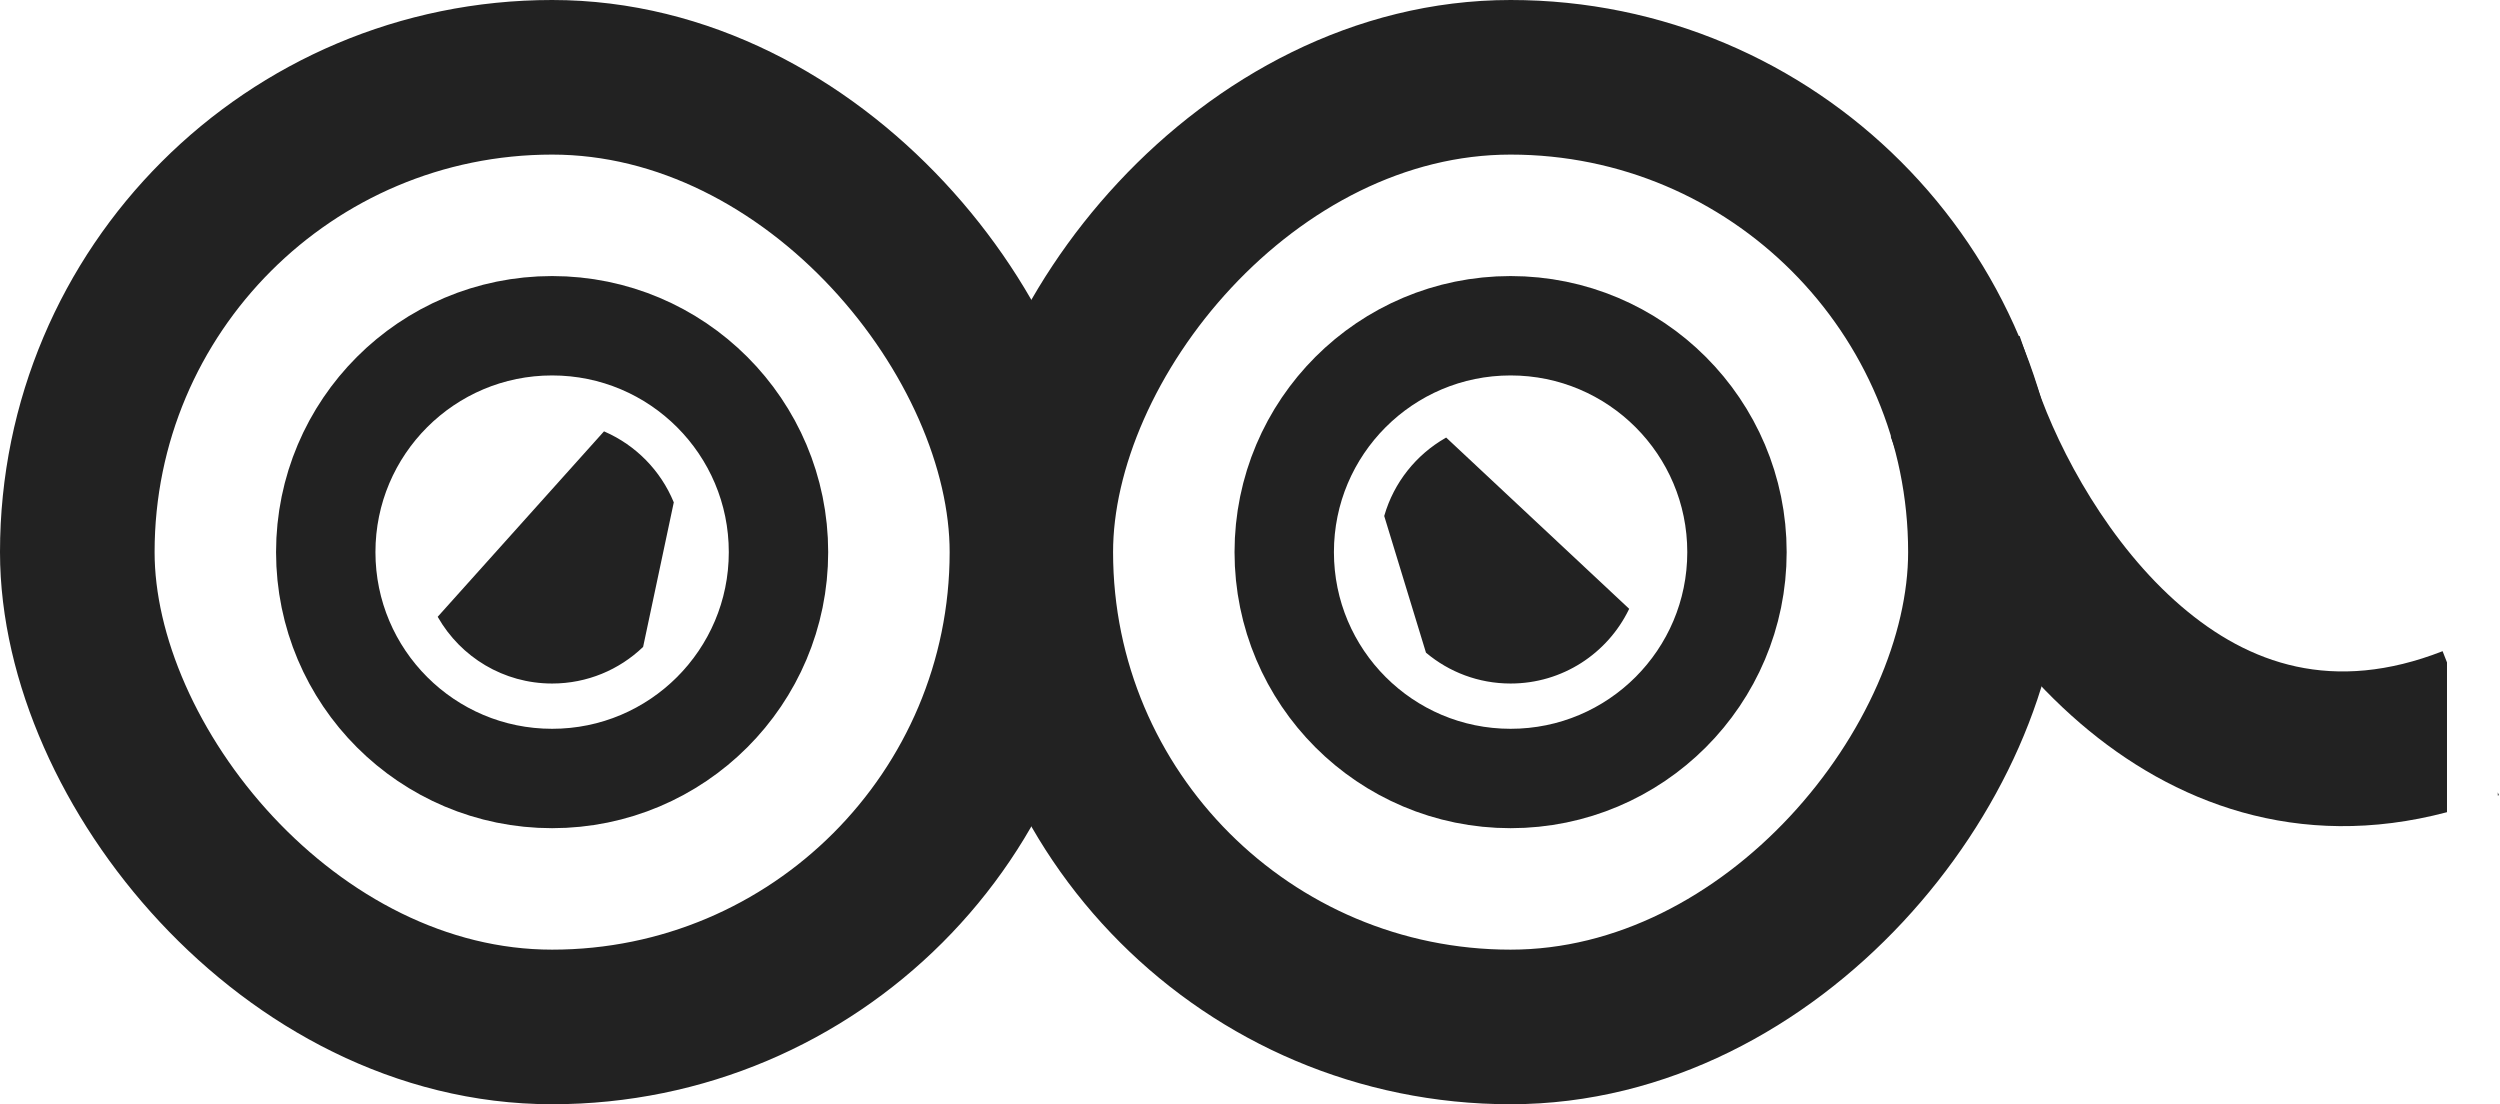
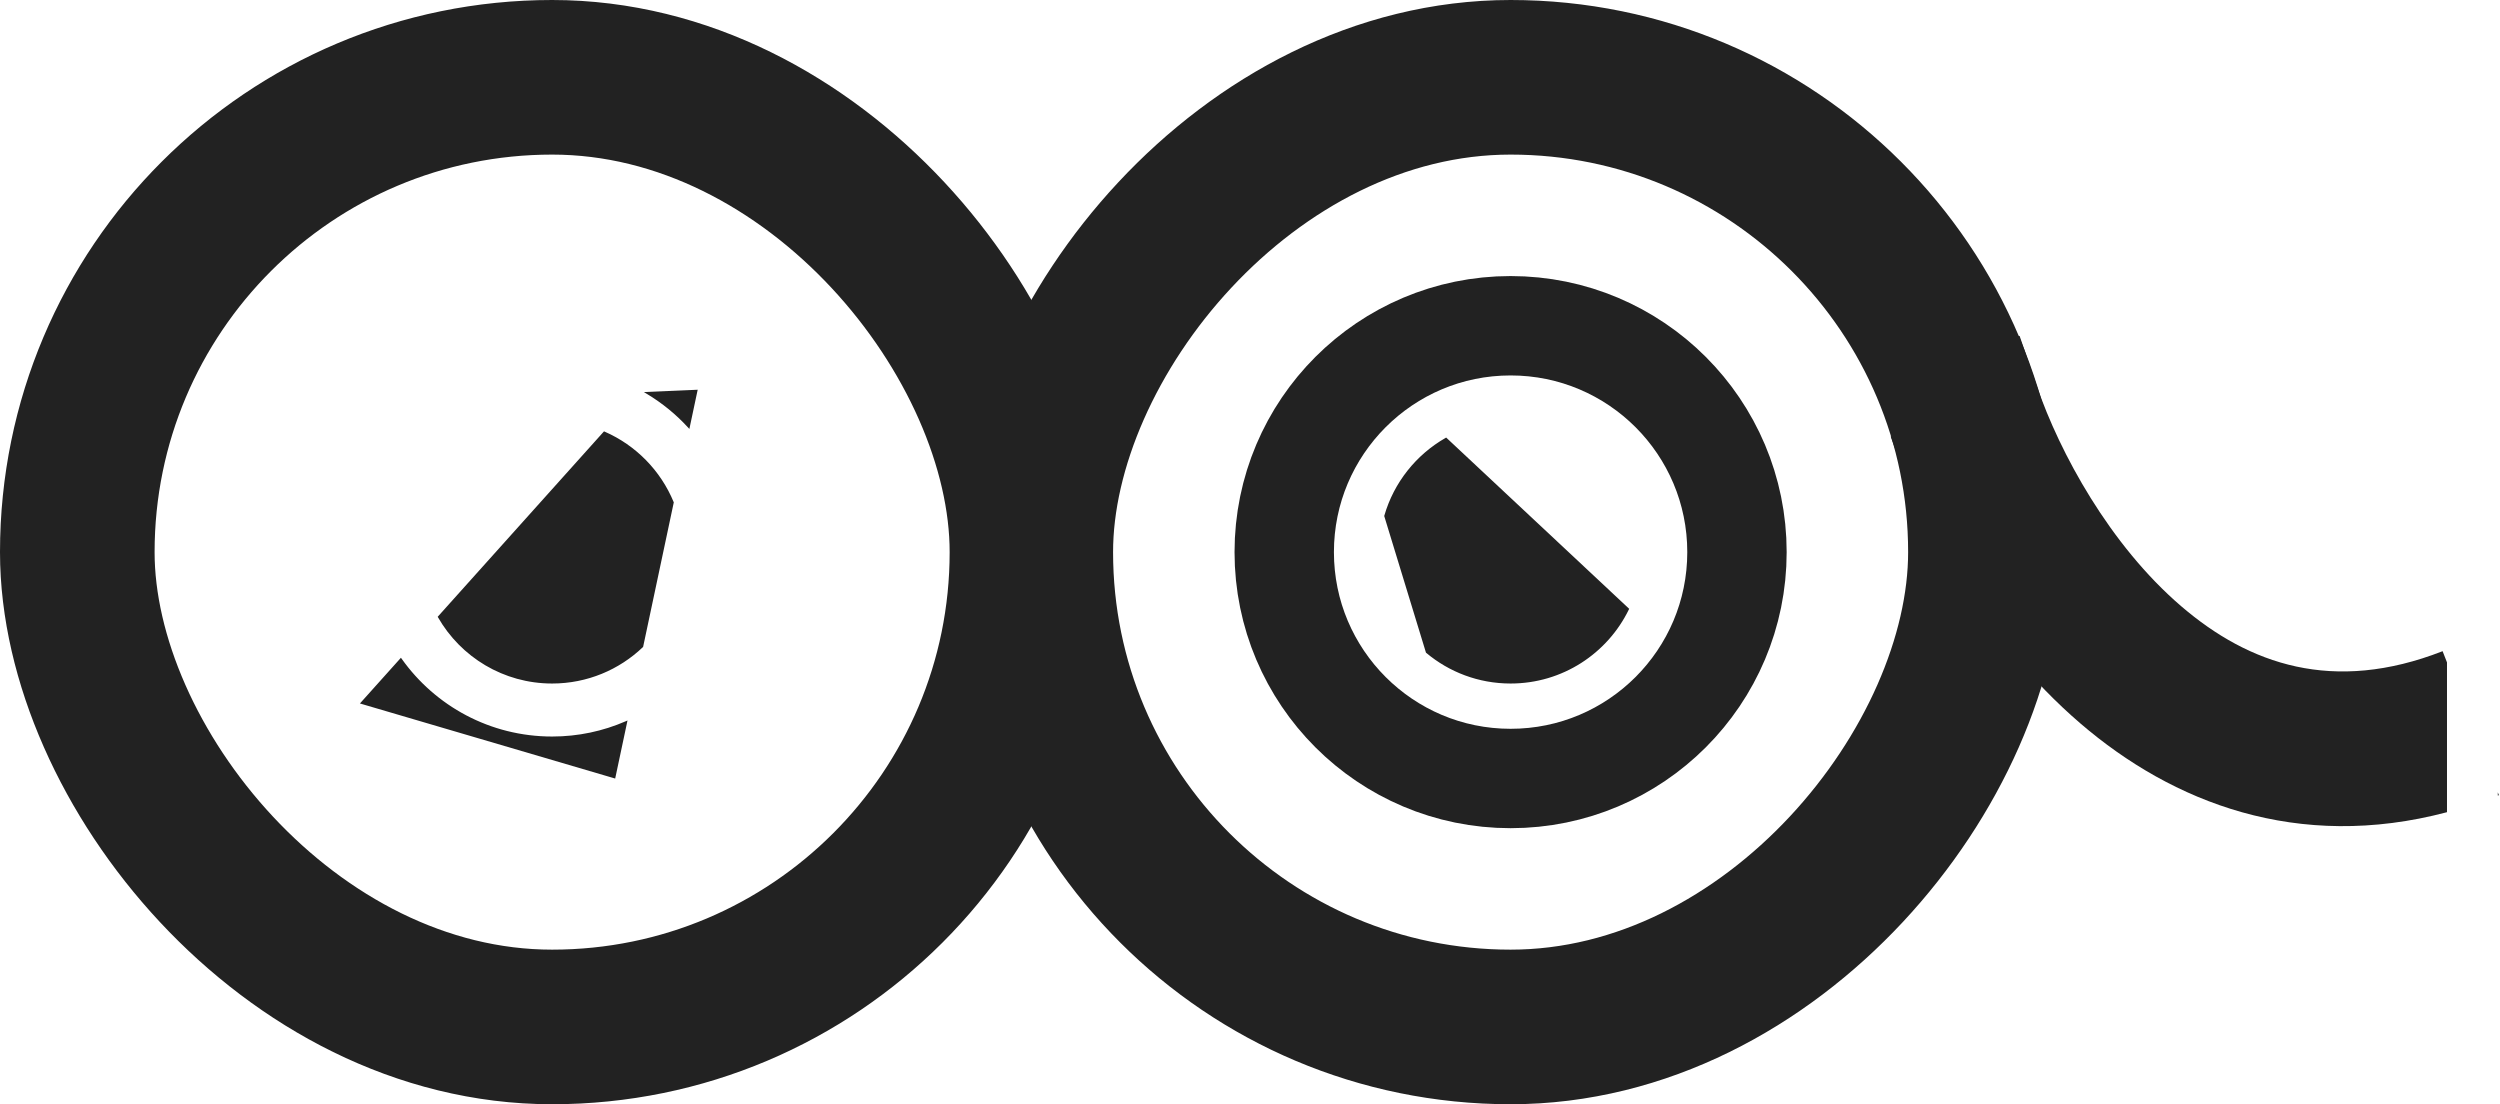
<svg xmlns="http://www.w3.org/2000/svg" width="1132" height="500" viewBox="0 0 1132 500" fill="none">
  <rect x="35" y="35" width="430" height="430" rx="215" stroke="#222222" stroke-width="70" />
-   <path d="M147.5 250C147.5 193.391 193.391 147.5 250 147.5C306.609 147.5 352.5 193.391 352.5 250C352.5 306.609 306.609 352.5 250 352.5C193.391 352.5 147.5 306.609 147.5 250Z" stroke="#222222" stroke-width="45" />
  <rect x="-35" y="35" width="430" height="430" rx="215" transform="matrix(-1 0 0 1 864 0)" stroke="#222222" stroke-width="70" />
  <path d="M786.5 250C786.5 193.391 740.609 147.5 684 147.5C627.391 147.5 581.5 193.391 581.5 250C581.5 306.609 627.391 352.5 684 352.5C740.609 352.5 786.5 306.609 786.5 250Z" stroke="#222222" stroke-width="45" />
  <path fill-rule="evenodd" clip-rule="evenodd" d="M654.758 198.745L737.081 275.785C727.512 295.449 707.338 309 683.999 309C669.576 309 656.362 303.825 646.113 295.231L627.296 233.644C631.583 218.753 641.577 206.28 654.758 198.745ZM755.923 293.417C741.208 317.741 714.502 334 683.999 334C674.39 334 665.157 332.387 656.557 329.416L664.382 355.024L775.305 311.555L755.923 293.417ZM633.165 183.122C627.01 187.808 621.521 193.325 616.865 199.504L612.141 184.042L633.165 183.122Z" fill="#222222" />
  <path d="M654.758 198.745L655.099 198.38L654.83 198.127L654.509 198.311L654.758 198.745ZM737.081 275.785L737.531 276.004L737.692 275.672L737.423 275.42L737.081 275.785ZM646.113 295.231L645.635 295.377L645.678 295.518L645.791 295.614L646.113 295.231ZM627.296 233.644L626.815 233.505L626.774 233.648L626.818 233.79L627.296 233.644ZM755.923 293.417L756.265 293.052L755.814 292.631L755.495 293.158L755.923 293.417ZM656.557 329.416L656.721 328.943L655.792 328.622L656.079 329.562L656.557 329.416ZM664.382 355.024L663.904 355.17L664.061 355.687L664.564 355.49L664.382 355.024ZM775.305 311.555L775.488 312.021L776.226 311.732L775.647 311.19L775.305 311.555ZM616.865 199.504L616.387 199.65L616.674 200.589L617.264 199.805L616.865 199.504ZM633.165 183.122L633.468 183.52L634.738 182.553L633.143 182.623L633.165 183.122ZM612.141 184.042L612.119 183.542L611.474 183.57L611.662 184.188L612.141 184.042ZM654.416 199.11L736.74 276.15L737.423 275.42L655.099 198.38L654.416 199.11ZM736.632 275.566C727.143 295.064 707.14 308.5 683.999 308.5V309.5C707.537 309.5 727.881 295.833 737.531 276.004L736.632 275.566ZM683.999 308.5C669.698 308.5 656.597 303.369 646.434 294.847L645.791 295.614C656.128 304.281 669.455 309.5 683.999 309.5V308.5ZM646.591 295.084L627.774 233.498L626.818 233.79L645.635 295.377L646.591 295.084ZM627.776 233.782C632.027 219.019 641.936 206.651 655.006 199.179L654.509 198.311C641.218 205.91 631.139 218.488 626.815 233.505L627.776 233.782ZM755.495 293.158C740.867 317.339 714.32 333.5 683.999 333.5V334.5C714.684 334.5 741.549 318.144 756.351 293.676L755.495 293.158ZM683.999 333.5C674.446 333.5 665.268 331.896 656.721 328.943L656.394 329.888C665.045 332.877 674.333 334.5 683.999 334.5V333.5ZM664.86 354.878L657.036 329.269L656.079 329.562L663.904 355.17L664.86 354.878ZM775.123 311.09L664.199 354.559L664.564 355.49L775.488 312.021L775.123 311.09ZM755.581 293.782L774.964 311.92L775.647 311.19L756.265 293.052L755.581 293.782ZM617.264 199.805C621.892 193.662 627.349 188.178 633.468 183.52L632.862 182.724C626.67 187.438 621.149 192.987 616.466 199.203L617.264 199.805ZM617.343 199.358L612.619 183.896L611.662 184.188L616.387 199.65L617.343 199.358ZM612.162 184.541L633.187 183.622L633.143 182.623L612.119 183.542L612.162 184.541Z" fill="#222222" />
  <path fill-rule="evenodd" clip-rule="evenodd" d="M304.568 227.524L290.743 292.674C280.152 302.789 265.802 309 250 309C228.096 309 208.979 297.063 198.801 279.339L273.624 195.92C287.596 202.032 298.744 213.4 304.568 227.524ZM283.442 327.08C273.194 331.532 261.886 334 250 334C221.731 334 196.724 320.036 181.499 298.629L163.879 318.274L278.177 351.891L283.442 327.08ZM311.858 193.17C306.424 187.258 300.153 182.127 293.233 177.965L315.29 177L311.858 193.17Z" fill="#222222" />
  <path d="M290.743 292.674L291.088 293.035L291.2 292.929L291.232 292.778L290.743 292.674ZM304.568 227.524L305.057 227.628L305.09 227.477L305.031 227.334L304.568 227.524ZM198.801 279.339L198.429 279.006L198.187 279.275L198.367 279.588L198.801 279.339ZM273.624 195.92L273.824 195.462L273.493 195.317L273.251 195.586L273.624 195.92ZM283.442 327.08L283.931 327.183L284.132 326.235L283.243 326.621L283.442 327.08ZM181.499 298.629L181.907 298.339L181.544 297.83L181.127 298.295L181.499 298.629ZM163.879 318.274L163.507 317.94L162.978 318.53L163.738 318.753L163.879 318.274ZM278.177 351.891L278.036 352.371L278.554 352.523L278.666 351.995L278.177 351.891ZM293.233 177.965L293.211 177.465L291.553 177.538L292.975 178.393L293.233 177.965ZM311.858 193.17L311.49 193.509L312.146 194.222L312.348 193.274L311.858 193.17ZM315.29 177L315.779 177.104L315.913 176.472L315.268 176.5L315.29 177ZM291.232 292.778L305.057 227.628L304.079 227.421L290.254 292.57L291.232 292.778ZM290.398 292.312C279.896 302.342 265.668 308.5 250 308.5V309.5C265.935 309.5 280.408 303.235 291.088 293.035L290.398 292.312ZM250 308.5C228.282 308.5 209.327 296.665 199.234 279.09L198.367 279.588C208.631 297.461 227.909 309.5 250 309.5V308.5ZM273.251 195.586L198.429 279.006L199.173 279.673L273.996 196.254L273.251 195.586ZM273.423 196.378C287.277 202.438 298.332 213.71 304.106 227.715L305.031 227.334C299.157 213.09 287.915 201.625 273.824 195.462L273.423 196.378ZM283.243 326.621C273.057 331.046 261.816 333.5 250 333.5V334.5C261.955 334.5 273.332 332.017 283.641 327.538L283.243 326.621ZM250 333.5C221.9 333.5 197.041 319.62 181.907 298.339L181.092 298.919C196.406 320.452 221.562 334.5 250 334.5V333.5ZM181.127 298.295L163.507 317.94L164.251 318.608L181.872 298.963L181.127 298.295ZM163.738 318.753L278.036 352.371L278.318 351.411L164.02 317.794L163.738 318.753ZM278.666 351.995L283.931 327.183L282.953 326.976L277.688 351.787L278.666 351.995ZM292.975 178.393C299.854 182.531 306.088 187.631 311.49 193.509L312.227 192.832C306.76 186.885 300.452 181.723 293.49 177.536L292.975 178.393ZM315.268 176.5L293.211 177.465L293.254 178.464L315.312 177.5L315.268 176.5ZM312.348 193.274L315.779 177.104L314.801 176.896L311.369 193.066L312.348 193.274Z" fill="#222222" />
  <path fill-rule="evenodd" clip-rule="evenodd" d="M856.115 197.671L873.293 191.771L874.697 150.784L890.415 151.322L914.492 152.147L922.319 174.932C932.619 204.919 955.203 246.654 987.633 274.484C1018.3 300.801 1056.46 314.228 1106.01 294.856L1108 299.948V367.761C1040.29 385.693 983.669 363.324 942.047 327.605C897.459 289.341 869.121 235.537 856.115 197.671ZM1131 360.244C1131.16 360.18 1131.33 360.115 1131.5 360.05L1131 358.773V360.244Z" fill="#222222" />
</svg>